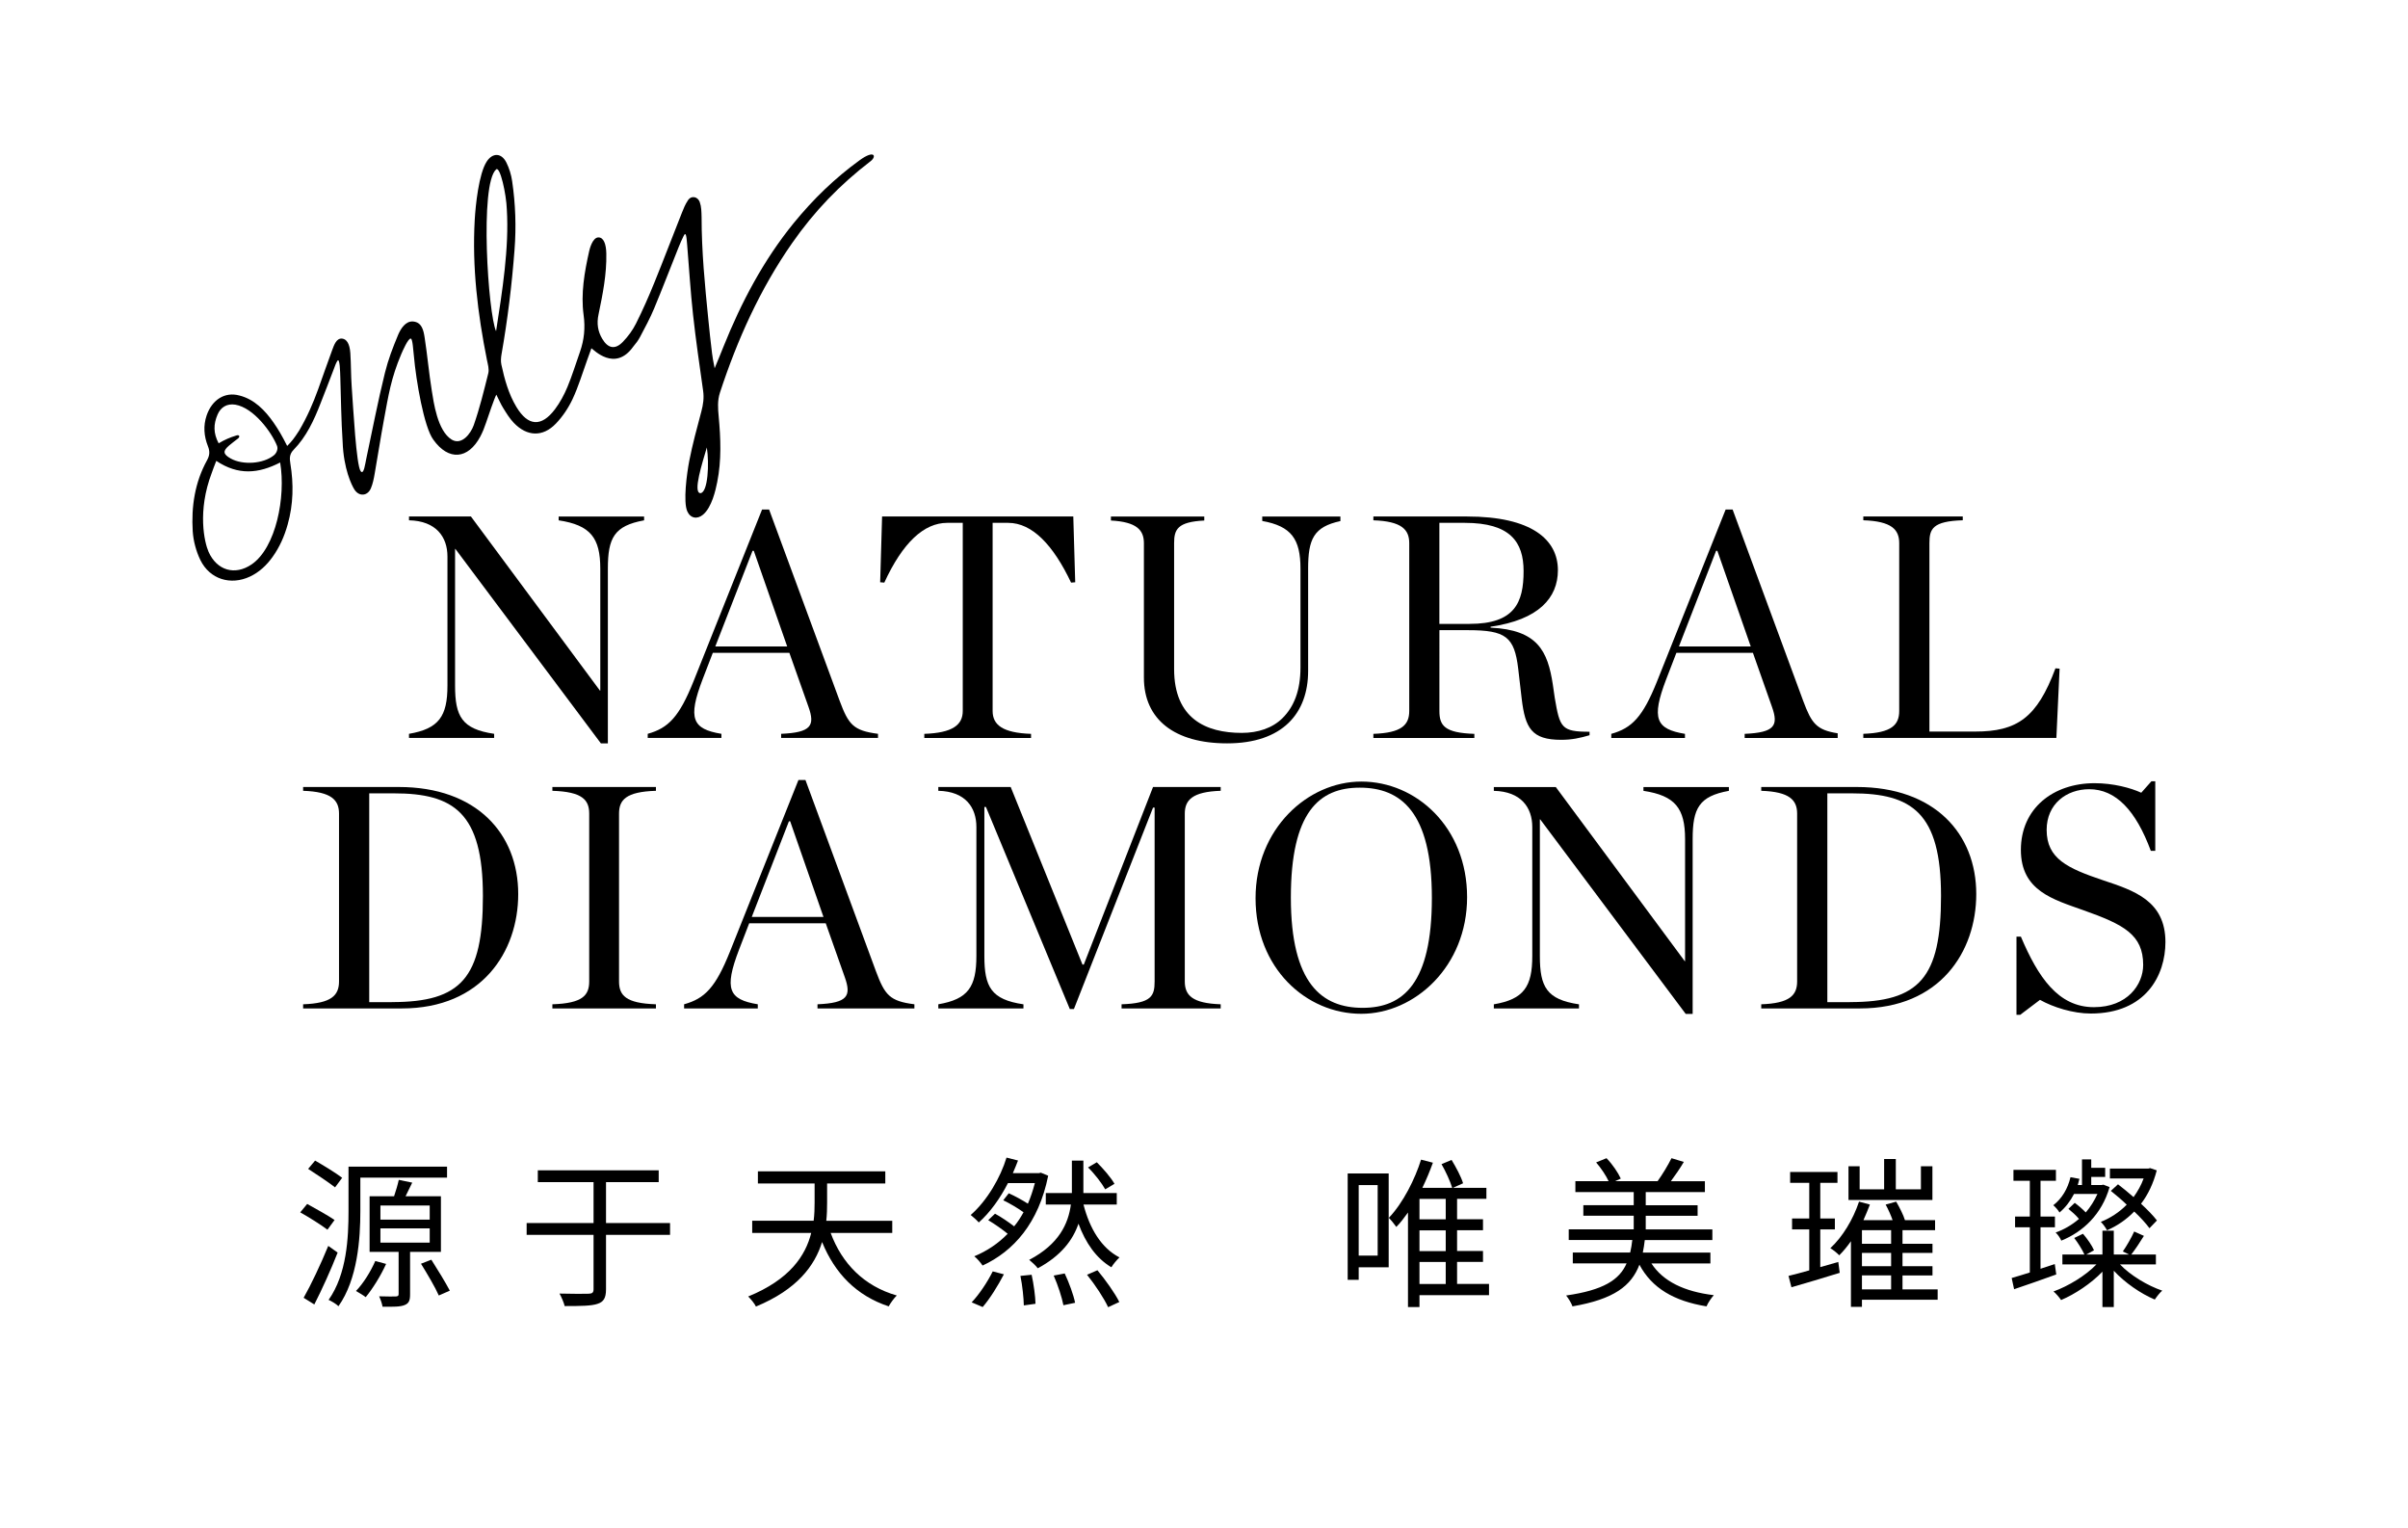
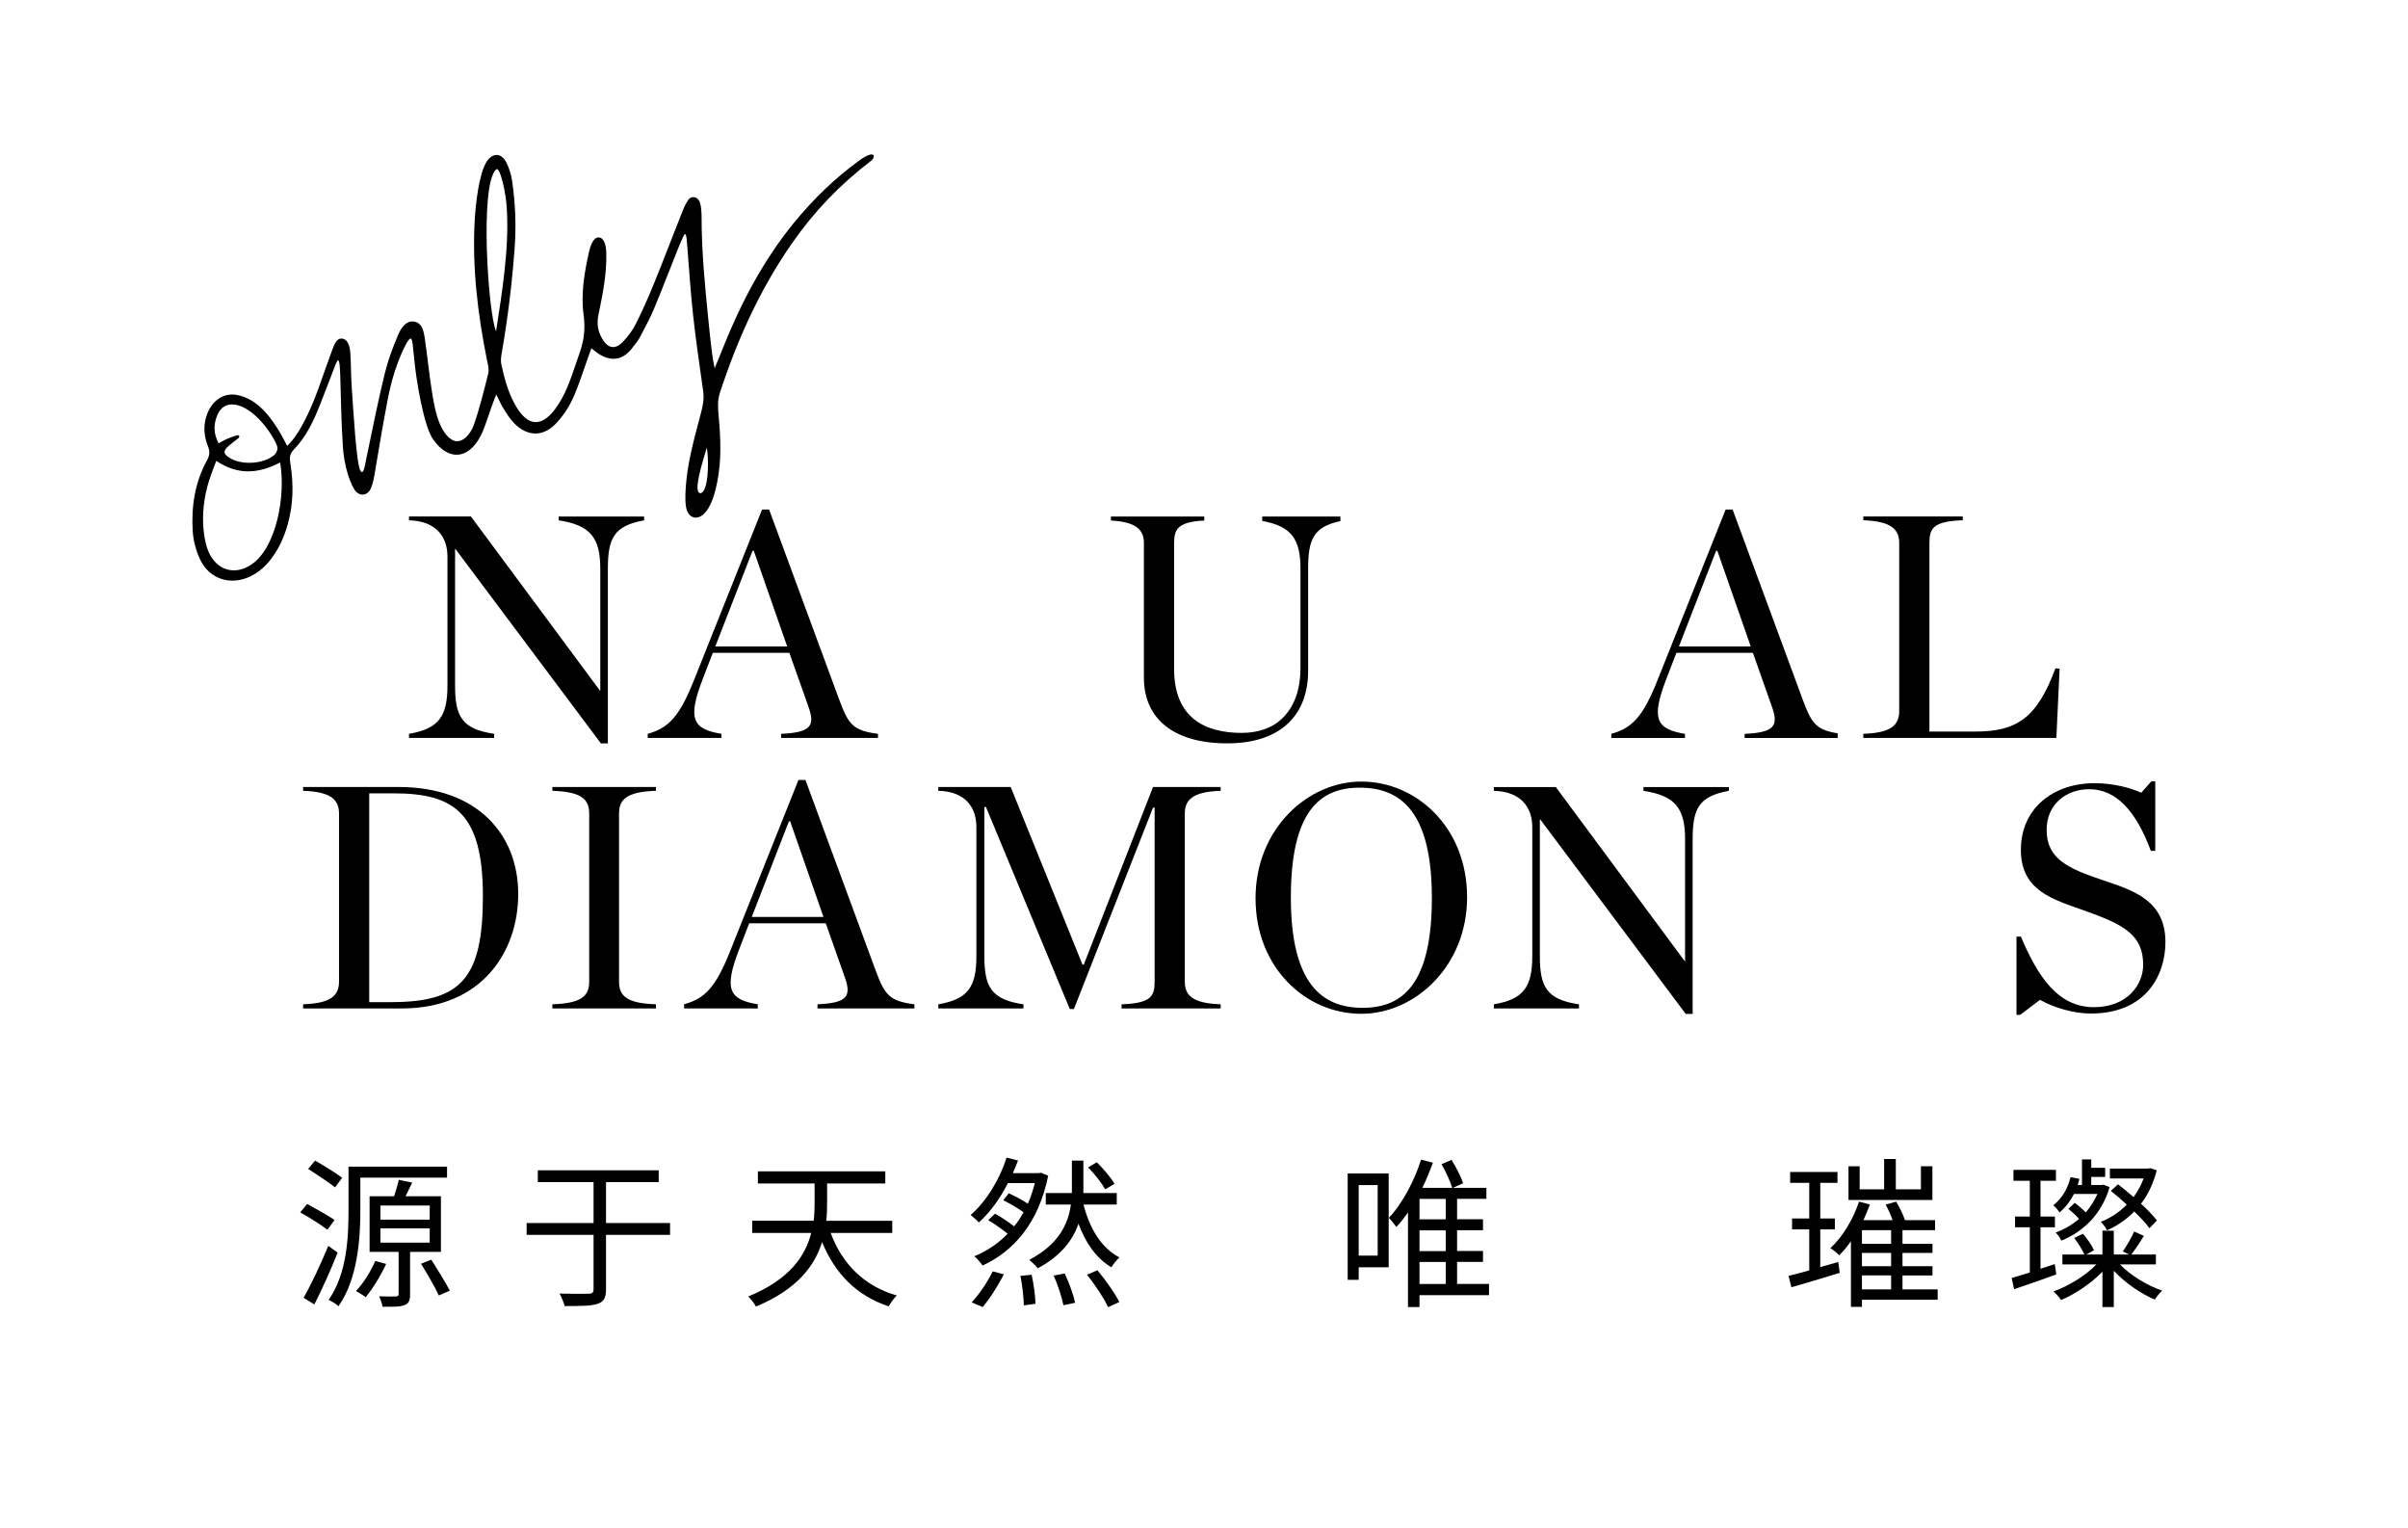
<svg xmlns="http://www.w3.org/2000/svg" version="1.1" id="图层_1" x="0px" y="0px" viewBox="0 0 651.33 413.08" style="enable-background:new 0 0 651.33 413.08;" xml:space="preserve">
  <path d="M123.17,148.43h-0.08v36.95c0,8.33,1.8,11.77,10.57,13.06v1.11h-23.03v-1.11c8.08-1.38,10.4-4.73,10.4-13.06v-34.89  c0-5.24-3.01-9.62-10.4-9.79v-1.03h16.75l34.9,47.09h0.09v-32.99c0-8.34-2.67-11.77-11.26-13.06v-1.03h23.11v1.03  c-8.08,1.47-9.8,4.73-9.8,13.06v47.25h-1.89L123.17,148.43z" />
  <path d="M212.92,174.81l-9.03-25.86h-0.34l-10.07,25.86H212.92z M213.51,176.53h-20.7l-2.75,7.13c-4.12,10.74-2.75,13.49,5.07,14.78  v1.11H175.2v-1.11c5.58-1.55,8.51-4.56,12.38-14.18l18.55-46.48h1.9l19.08,51.72c2.4,6.44,3.68,8.08,10.38,8.94v1.11h-26.2v-1.11  c8.17-0.35,9.2-2.23,7.39-7.31L213.51,176.53z" />
-   <path d="M397.51,168.71c12.19,0,14.6-5.76,14.6-14.26c0-7.9-3.61-13.06-15.9-13.06h-6.88v27.33H397.51z M389.34,192.26  c0,3.95,1.37,5.93,9.45,6.19v1.11h-27.31v-1.11c7.64-0.26,9.7-2.4,9.7-6.19v-45.37c0-3.69-2.05-5.93-9.7-6.19v-1.03h25.34  c17.52,0,24.57,6.28,24.57,14.52c0,7.47-5.15,13.4-18.21,15.29v0.25c12.72,0.6,15.46,6.27,16.85,15.47l0.51,3.52  c1.38,8.07,1.77,9.16,9.41,9.16v0.94c-2.65,0.77-4.77,1.24-7.69,1.24c-7.99,0-9.71-3.18-10.66-11.09l-0.95-8.16  c-1.03-8.59-3.34-10.4-13.57-10.4h-7.74V192.26z" />
  <path d="M504,198.44c7.65-0.26,9.71-2.4,9.71-6.19v-45.37c0-3.69-2.07-5.93-9.71-6.19v-1.03h26.9v1.03  c-8.17,0.26-9.02,2.33-9.02,6.19v50.95h12.35c11.34,0,16.75-3.69,21.74-17.1l1.12,0.09l-0.87,18.73H504V198.44z" />
  <path d="M341.42,139.67v1.21c7.87,1.41,10.34,4.89,10.34,12.89v26.72c0,6.36-1.81,10.65-4.81,13.66c-2.75,2.75-6.69,4.04-11.08,4.04  c-9.7,0-18.29-3.87-18.29-17.27v-34.02c0-3.72,0.89-5.77,8.16-6.14v-1.08h-25.25v1.08c6.99,0.38,8.92,2.58,8.92,6.14v36.34  c0,11.35,8.33,17.78,22.51,17.78c15.03,0,21.91-8.16,21.91-19.58v-27.67c0-7.98,1.5-11.3,8.73-12.86v-1.23H341.42z" />
-   <path d="M250.01,199.56h28.87v-1.11c-7.64-0.26-10.39-2.4-10.39-6.19v-50.87h4.21c6.52,0,12.2,6.02,17.01,16.16l1.12-0.09  l-0.52-17.79h-51.72l-0.52,17.79l1.12,0.09c4.98-10.83,10.74-16.16,17.01-16.16h4.21v50.87c0,3.78-2.75,5.93-10.4,6.19V199.56z" />
  <path d="M454.13,174.81l10.05-25.86h0.34l9.03,25.86H454.13z M487.73,189.51l-19.08-51.72h-1.89l-18.56,46.48  c-3.86,9.62-6.79,12.63-12.37,14.18v1.11h19.93v-1.11c-7.82-1.29-9.18-4.04-5.07-14.78l2.75-7.13h20.7l5.15,14.6  c1.81,5.07,0.77,6.96-7.38,7.31v1.11h25.16v-1.26C491.28,197.39,490,195.6,487.73,189.51" />
  <path d="M105.97,270.99c18.81,0,24.65-6.53,24.65-28.7c0-22.51-7.89-27.75-24.05-27.75h-6.7v56.46H105.97z M81.99,271.58  c7.65-0.26,9.71-2.4,9.71-6.19v-45.36c0-3.69-2.06-5.93-9.71-6.18v-1.03h25.88c21.04,0,32.3,12.63,32.3,28.95  c0,15.64-9.89,30.93-31.45,30.93H81.99V271.58z" />
  <path d="M149.41,271.58c8.16-0.26,9.96-2.4,9.96-6.19v-45.36c0-3.69-1.81-5.93-9.96-6.18v-1.03h28.01v1.03  c-8.17,0.25-9.98,2.49-9.98,6.18v45.36c0,3.78,1.81,5.93,9.98,6.19v1.12h-28.01V271.58z" />
  <path d="M222.74,247.96l-9.01-25.86h-0.34l-10.05,25.86H222.74z M223.35,249.67h-20.7l-2.75,7.13c-4.12,10.74-2.75,13.49,5.07,14.78  v1.12h-19.93v-1.12c5.59-1.54,8.51-4.55,12.37-14.17l18.56-46.49h1.89l19.07,51.73c2.41,6.44,3.7,8.08,10.4,8.93v1.12h-26.21v-1.12  c8.17-0.35,9.19-2.23,7.39-7.31L223.35,249.67z" />
  <path d="M253.8,271.58c8.07-1.37,10.3-4.73,10.3-13.06v-34.88c0-5.24-2.92-9.63-10.3-9.79v-1.03h19.58l19.42,48.03h0.35l18.73-48.03  h18.3v1.03c-7.65,0.25-9.71,2.49-9.71,6.18v45.36c0,3.78,2.06,5.93,9.71,6.19v1.12h-26.81v-1.12c8.08-0.26,8.94-2.23,8.94-6.19  v-46.99h-0.43l-21.4,54.47h-1.11l-22.68-54.64h-0.43v40.3c0,8.33,1.81,11.77,10.57,13.06v1.12H253.8V271.58z" />
  <path d="M387.3,242.81c0-23.28-8.42-29.81-19.5-29.81c-10.99,0-18.64,6.61-18.64,29.73c0,23.28,8.42,29.81,19.42,29.81  C379.56,272.54,387.3,265.91,387.3,242.81 M339.61,242.89c0-18.73,14.09-31.54,28.61-31.54c14.87,0,28.61,12.37,28.61,31.27  c0,18.73-14.17,31.53-28.61,31.53C353.27,274.17,339.61,261.79,339.61,242.89" />
  <path d="M416.61,221.58h-0.1v36.95c0,8.33,1.82,11.77,10.58,13.06v1.12h-23.03v-1.12c8.08-1.37,10.4-4.73,10.4-13.06v-34.88  c0-5.24-3-9.63-10.4-9.79v-1.03h16.76l34.88,47.09h0.09v-33c0-8.34-2.68-11.77-11.26-13.06v-1.03h23.11v1.03  c-8.08,1.46-9.8,4.72-9.8,13.06v47.26h-1.88L416.61,221.58z" />
-   <path d="M500.36,270.99c18.82,0,24.66-6.53,24.66-28.7c0-22.51-7.91-27.75-24.06-27.75h-6.69v56.46H500.36z M476.39,271.58  c7.64-0.26,9.71-2.4,9.71-6.19v-45.36c0-3.69-2.07-5.93-9.71-6.18v-1.03h25.85c21.05,0,32.31,12.63,32.31,28.95  c0,15.64-9.87,30.93-31.45,30.93h-26.71V271.58z" />
  <path d="M545.42,253.29h1.2c4.64,10.91,10.05,19.07,19.76,19.07c9.04,0,13.32-6.1,13.32-11.43c0-8.17-5.24-10.92-16.15-14.78  c-8.16-2.92-16.93-5.24-16.93-16.32c0-11.26,8.77-18.04,19.94-18.04c5.06,0,9.8,1.28,12.62,2.58l2.75-3.1h1.04v18.82h-1.2  c-4.04-10.91-9.45-16.67-16.67-16.67c-6.1,0-11.51,3.95-11.51,11c0,7.82,5.67,10.4,15.37,13.66c8.25,2.75,16.76,5.5,16.76,16.67  c0,8.93-5.24,19.33-20.2,19.33c-4.81,0-10.22-1.72-13.73-3.7l-5.34,4.04h-1.02V253.29z" />
  <path d="M191.19,121c-1.17,4.02-3.89,12.36-1.71,12.36C191.5,133.14,191.87,125.34,191.19,121 M134.21,45.8  c-4.55,3.98-2.16,39.18-0.03,43.76c1.69-10.88,3.55-22.49,2.91-32.95C136.95,52.49,135.27,44.91,134.21,45.8 M63.94,117.76  c0.82-0.27,1.02,0.31,0.49,0.78c-0.81,0.63-1.65,1.25-2.43,1.91c-1.79,1.51-1.69,2.37,0.42,3.55c3.24,1.81,8.79,1.46,11.67-0.88  c0.74-0.6,1.18-1.73,0.84-2.56c-1.47-3.7-6.3-10.27-11.27-11.13c-2.33-0.37-3.97,0.74-4.8,2.65c-1.14,2.65-1.18,5.03,0.28,7.8  C60.85,118.87,62.17,118.31,63.94,117.76 M58.5,124.63c-0.7,1.73-0.83,2.21-1.23,3.27c-3.93,10.34-1.98,18.76-0.86,21.32  c2.25,5.05,7.13,6.5,11.67,3.39c6.55-4.49,9.27-18.18,7.7-27.54C69.92,128.08,64.46,128.6,58.5,124.63 M193.3,99.58  c0.91-2.13,1.79-4.36,2.39-5.84c4.82-12,10.8-23.34,18.99-33.41c5.35-6.54,11.06-12.08,17.88-17.03c4.04-2.9,4.56-1,2.96,0.26  c-8.34,6.38-15.25,13.56-21.27,22.19c-8.67,12.43-14.81,26.08-19.52,40.44c-0.7,2.15-0.54,4.25-0.34,6.41  c0.55,5.94,0.79,11.9-0.4,17.79c-0.42,2.1-1.43,6.76-3.82,8.78c-1.58,1.34-3.45,0.99-4.28-0.92c-1.13-2.58-0.12-10.16,0.54-13.6  c0.88-4.51,2.1-8.95,3.28-13.4c0.49-1.86,0.76-3.66,0.47-5.6c-0.96-6.83-1.97-13.67-2.72-20.52c-0.7-6.32-1.07-12.67-1.6-19  c-0.17-2.16-0.32-3.68-0.97-2.28c-0.5,1.03-0.92,1.95-1.34,3.02c-2.22,5.52-4.34,11.09-6.63,16.58c-1.09,2.62-2.46,5.13-3.78,7.64  c-0.5,0.95-1.16,1.83-1.86,2.65c-4.96,6.96-10.76,0.76-11.31,0.44c-0.4,1.11-0.75,2.11-1.12,3.09c-1.29,3.56-2.37,7.21-3.97,10.63  c-1.13,2.41-2.69,4.75-4.53,6.66c-3.55,3.69-7.83,3.5-11.38-0.22c-1.12-1.16-1.97-2.57-2.83-3.95c-0.64-1.02-1.12-2.14-1.89-3.67  c-0.52,0.95-2.18,5.8-2.78,7.6c-0.42,1.28-0.93,2.55-1.56,3.74c-3.3,6.18-8.59,6.61-12.7,0.84c-2.52-3.37-4.68-16-5.26-22.67  c-0.19-1.58-0.32-4.5-0.82-4.67c-0.7-0.2-2.29,3.49-2.61,4.24c-2.76,6.52-3.43,11-4.71,17.93c-0.89,4.79-1.62,9.61-2.47,14.4  c-0.23,1.33-0.5,2.69-1.02,3.92c-0.9,2.11-3.18,2.3-4.44,0.35c-0.73-1.12-2.94-5.57-3.2-12.88c-0.39-5.8-0.44-11.63-0.63-17.45  c-0.05-1.43-0.11-5.6-0.83-4.44c-0.37,0.63-0.6,1.28-0.85,1.97c-1.19,3.16-2.45,6.36-3.68,9.51c-1.77,4.56-3.82,9-7.29,12.54  c-1.14,1.17-1.09,2.34-0.86,3.71c0.91,5.54,0.81,11.05-0.73,16.48c-0.88,3.16-2.18,6.12-4.1,8.79c-1.6,2.23-3.55,4.08-6.06,5.27  c-5.24,2.48-10.89,0.77-13.45-4.45c-1.15-2.37-1.89-5.13-2.07-7.76c-0.41-6.7,0.57-13.25,3.88-19.24c0.72-1.32,0.79-2.39,0.23-3.79  c-1.07-2.7-1.31-5.49-0.34-8.34c1.45-4.21,4.91-6.44,8.84-5.37c4.04,1,6.96,4.03,9.26,7.33c1.3,1.88,2.21,3.42,3.68,6.32  c1.32-1.36,1.74-1.86,3.24-4.17c2.2-3.74,3.75-7.36,5.09-11.04c1.3-3.56,2.5-7.14,3.83-10.69c0.51-1.34,1.13-3.33,2.74-3.13  c1.16,0.14,2,1.34,2.18,3.88c0.2,2.97,0.15,5.96,0.36,8.93c0.45,6.34,1.25,21.37,2.43,23.03c0.86,1.17,1.24-2.09,1.49-3.2  c1.67-7.8,3.16-15.65,5.08-23.39c0.9-3.65,2.12-6.79,3.57-10.28c0.68-1.6,2-3.79,4.08-3.6c2.36,0.22,2.79,2.44,3.08,4.27  c0.75,4.81,1.17,9.67,1.95,14.48c0.48,2.92,1.49,10.81,5.38,13.19c2.72,1.63,5.17-1.68,5.96-3.9c1.61-4.59,2.76-9.33,3.94-14.05  c0.27-1.1-0.12-2.4-0.36-3.57c-2.51-12.52-4.04-25.13-3.31-37.92c0.22-3.9,1.1-12.47,3.24-15.75c1.61-2.46,4-2.39,5.33,0.28  c0.77,1.55,1.3,3.29,1.55,5.01c0.91,6.18,1.13,12.37,0.64,18.63c-0.72,9.45-1.87,18.84-3.51,28.18c-0.16,0.92-0.24,1.92-0.04,2.82  c0.86,3.98,1.94,7.9,4.06,11.43c3.14,5.23,6.76,5.5,10.43,0.63c1.36-1.81,2.48-3.89,3.36-5.99c1.3-3.12,2.28-6.36,3.41-9.55  c1.13-3.24,1.46-6.43,0.98-9.94c-0.79-5.8,0.23-11.61,1.51-17.3c0.09-0.42,0.87-3.67,2.48-3.69c1.41-0.02,2.1,1.75,2.15,4.36  c0.12,5.59-0.98,11.05-2.11,16.48c-0.52,2.43-0.2,4.57,1.03,6.61c1.55,2.61,3.5,2.95,5.57,0.78c1.4-1.45,2.64-3.14,3.53-4.92  c1.82-3.63,3.46-7.34,4.98-11.1c2.55-6.26,4.94-12.6,7.45-18.89c0.44-1.12,0.91-2.27,1.58-3.27c0.89-1.49,2.75-1.14,3.26,0.46  c0.42,1.14,0.44,2.47,0.48,4.02c0,9.23,0.89,18.39,1.81,27.54c0.31,3.1,0.63,6.2,1.02,9.28C192.73,96.43,192.88,97.64,193.3,99.58" />
  <g>
    <path d="M88.57,332.54c-1.67-1.27-4.91-3.33-7.36-4.69l1.88-2.28c2.37,1.32,5.7,3.16,7.41,4.34L88.57,332.54z M91.33,338.72   c-1.8,4.6-4.25,10-6.31,14.03l-2.89-1.8c1.93-3.38,4.65-9.12,6.66-14.03L91.33,338.72z M90.63,321.09c-1.67-1.32-4.91-3.46-7.28-5   l1.88-2.24c2.37,1.36,5.66,3.38,7.32,4.65L90.63,321.09z M97.47,327.45c0,7.63-0.75,18.46-5.92,25.78   c-0.53-0.57-1.93-1.4-2.67-1.71c4.95-7.01,5.39-16.88,5.39-24.07v-11.97h26.65v2.98H97.47V327.45z M104.44,341.79   c-1.45,3.2-3.64,6.71-5.52,8.99c-0.61-0.48-1.84-1.23-2.63-1.67c2.02-2.1,3.95-5.22,5.22-8.11L104.44,341.79z M110.92,338.54v11.44   c0,1.62-0.26,2.46-1.49,2.94c-1.18,0.48-3.02,0.48-5.96,0.44c-0.13-0.83-0.53-1.97-0.92-2.81c2.1,0.09,4.03,0.04,4.52,0.04   c0.57-0.04,0.75-0.18,0.75-0.66v-11.4h-7.85v-15.04h6.62c0.48-1.4,1.01-3.2,1.27-4.43l3.64,0.75c-0.61,1.27-1.23,2.54-1.8,3.68   h9.56v15.04H110.92z M102.9,329.82h13.33V326H102.9V329.82z M102.9,336.04h13.33v-3.86H102.9V336.04z M116.67,340.65   c1.71,2.67,3.9,6.27,5,8.37l-2.98,1.31c-0.96-2.19-3.11-5.83-4.82-8.59L116.67,340.65z" />
    <path d="M181.24,333.94h-17.32v14.69c0,2.41-0.66,3.42-2.28,3.95c-1.62,0.57-4.47,0.61-8.9,0.61c-0.22-0.92-0.88-2.46-1.4-3.38   c3.59,0.09,6.93,0.09,7.94,0.04c0.92-0.04,1.27-0.31,1.27-1.23v-14.69h-18.1v-3.2h18.1v-11.05h-15.08v-3.2h32.7v3.2h-14.25v11.05   h17.32V333.94z" />
    <path d="M224.68,333.41c3.07,8.29,9.03,14.38,17.89,16.92c-0.75,0.7-1.71,2.06-2.19,2.94c-8.72-2.89-14.55-8.9-18.02-17.4   c-1.97,6.4-6.75,12.84-17.89,17.45c-0.39-0.83-1.4-2.06-2.1-2.72c11.27-4.6,15.52-11.05,17.05-17.19h-15.96v-3.29h16.62   c0.22-1.71,0.26-3.42,0.26-4.95v-5.13H205v-3.29h34.46v3.29h-15.74v5.17c0,1.53-0.04,3.24-0.22,4.91h17.84v3.29H224.68z" />
    <path d="M283.52,317.94c-2.59,12.84-9.38,20.43-17.75,24.29c-0.44-0.7-1.53-1.97-2.24-2.5c3.38-1.4,6.44-3.42,9.03-6.09   c-1.49-1.23-3.51-2.63-5.26-3.68l1.84-1.75c1.71,0.92,3.68,2.28,5.17,3.42c0.96-1.14,1.8-2.46,2.54-3.81   c-1.53-1.1-3.68-2.37-5.48-3.24l1.49-1.89c1.67,0.75,3.59,1.8,5.17,2.81c0.75-1.71,1.36-3.59,1.89-5.57h-7.28   c-2.06,4.03-4.78,7.89-7.89,10.65c-0.53-0.61-1.58-1.54-2.19-2.02c4.47-3.9,8.07-10.17,9.69-15.52l3.11,0.79   c-0.44,1.1-0.88,2.28-1.4,3.42h7.01l0.57-0.13L283.52,317.94z M262.82,352.18c1.97-2.06,4.25-5.44,5.7-8.37l3.02,0.79   c-1.58,3.02-3.73,6.53-5.74,8.85L262.82,352.18z M279.04,344.72c0.57,2.54,1.01,5.88,1.05,7.85l-3.16,0.44   c-0.04-2.02-0.39-5.39-0.92-7.98L279.04,344.72z M293.07,325.74c1.67,6.49,4.82,11.75,9.73,14.29c-0.7,0.66-1.71,1.84-2.19,2.67   c-4.12-2.46-6.97-6.58-8.9-11.79c-1.49,4.38-4.65,8.64-11,12.06c-0.57-0.75-1.58-1.67-2.32-2.28c8.11-4.25,10.57-9.82,11.27-14.95   h-6.79v-3.11h7.06v-0.88v-7.89h3.11v7.93v0.83h9.03v3.11H293.07z M287.99,344.37c1.18,2.5,2.41,5.87,2.81,7.93l-3.16,0.66   c-0.39-2.06-1.49-5.44-2.63-8.02L287.99,344.37z M296.84,343.5c2.19,2.63,4.78,6.27,5.92,8.59l-3.03,1.4   c-1.05-2.32-3.51-6.05-5.7-8.77L296.84,343.5z M298.95,321.62c-0.88-1.58-2.85-4.17-4.65-5.92l2.37-1.4   c1.75,1.75,3.86,4.17,4.78,5.83L298.95,321.62z" />
    <path d="M375.62,342.71h-8.11v3.38h-2.98v-28.76h11.09V342.71z M367.51,320.48v19.07h5.13v-19.07H367.51z M402.76,350.25h-18.81   v3.2h-3.11v-25.56c-1.01,1.4-2.02,2.76-3.16,3.9c-0.44-0.66-1.4-1.84-2.02-2.46c3.9-4.08,7.1-10.57,8.72-15.74l3.2,0.83   c-0.79,2.19-1.75,4.52-2.85,6.79h8.07c-0.53-1.75-1.75-4.43-2.89-6.4l2.72-1.14c1.23,2.02,2.59,4.56,3.11,6.31l-2.72,1.23h9.03   v2.98h-7.93v5.52h7.01v2.98h-7.01v5.61h7.01v2.94h-7.01v5.96h8.64V350.25z M391.05,324.21h-7.1v5.52h7.1V324.21z M391.05,332.71   h-7.1v5.61h7.1V332.71z M383.95,347.22h7.1v-5.96h-7.1V347.22z" />
-     <path d="M446.68,341.65c3.16,4.87,8.9,7.63,16.88,8.59c-0.66,0.75-1.58,2.06-1.97,3.03c-8.85-1.45-14.77-4.95-18.15-11.27   c-2.19,5.74-6.88,9.34-18.11,11.27c-0.26-0.83-1.1-2.19-1.71-2.94c10.08-1.45,14.38-4.21,16.35-8.68h-14.55v-2.94h15.52   c0.26-1.05,0.44-2.19,0.57-3.38h-17.19v-2.89h17.58v-3.68h-13.63v-2.85h13.63v-3.55h-15.78v-2.94h8.99   c-0.7-1.53-2.06-3.55-3.38-5.08l2.81-1.14c1.62,1.67,3.16,3.95,3.86,5.52l-1.58,0.7h11.53c1.31-1.8,2.85-4.38,3.77-6.22l3.33,1.01   c-1.05,1.8-2.37,3.68-3.51,5.22h9.21v2.94h-16v3.55h14.03v2.85h-14.03v3.68h18.02v2.89h-18.28c-0.13,1.18-0.31,2.32-0.53,3.38   h18.28v2.94H446.68z" />
    <path d="M492.36,342.66c1.62-0.44,3.24-0.92,4.87-1.4l0.39,2.94c-4.47,1.4-9.29,2.81-13.06,3.9l-0.79-3.07   c1.58-0.39,3.51-0.88,5.61-1.49v-11.09h-4.65v-2.94h4.65v-9.64h-5.17v-2.94h12.8v2.94h-4.65v9.64h3.95v2.94h-3.95V342.66z    M524.1,351.47h-20.47v1.93h-2.98v-17.75c-1.01,1.45-2.06,2.72-3.16,3.81c-0.48-0.53-1.71-1.53-2.41-1.93   c3.29-3.02,6.14-7.72,7.76-12.58l2.94,0.79c-0.53,1.4-1.14,2.85-1.75,4.21h7.89c-0.44-1.27-1.18-2.94-1.88-4.21l2.85-0.79   c0.92,1.58,1.97,3.64,2.37,5h8.15v2.72h-8.81v3.68h8.11v2.46h-8.11v3.59h8.11v2.5h-8.11v3.77h9.51V351.47z M522.7,324.51h-22.71   v-9.12h3.02v6.23h6.62v-8.2h3.16v8.2h6.79v-6.23h3.11V324.51z M511.52,332.67h-7.89v3.68h7.89V332.67z M511.52,338.81h-7.89v3.59   h7.89V338.81z M503.63,348.67h7.89v-3.77h-7.89V348.67z" />
    <path d="M556.19,344.64c-3.95,1.45-8.07,2.85-11.4,3.99l-0.66-3.03c1.4-0.39,3.07-0.92,4.91-1.49v-12.23h-3.99v-2.89h3.99v-9.69   h-4.43v-2.94h11.49v2.94h-4.17v9.69h3.9v2.89h-3.9v11.22l3.86-1.27L556.19,344.64z M561.01,322.85c-1.05,2.02-2.37,3.73-3.95,5.04   c-0.26-0.53-1.14-1.53-1.67-1.97c2.32-1.8,3.9-4.43,4.65-7.58l2.41,0.44c-0.13,0.57-0.31,1.1-0.44,1.67h1.14v-6.93h2.5v2.28h3.77   v2.46h-3.77v2.19h2.81l0.48-0.09l1.67,0.66c-2.1,7.37-7.23,12.14-13.06,14.47c-0.26-0.66-0.96-1.67-1.53-2.19   c2.24-0.79,4.43-2.06,6.31-3.68c-0.75-0.92-1.88-1.93-2.85-2.72l1.71-1.62c0.96,0.7,2.15,1.71,2.98,2.59   c1.27-1.49,2.32-3.16,3.16-5H561.01z M573.42,341.92c2.85,2.98,7.45,5.74,11.44,7.1c-0.66,0.53-1.53,1.67-2.02,2.41   c-3.77-1.58-8.11-4.56-11.09-7.8v9.82h-3.07v-9.56c-3.07,3.2-7.45,6.09-11.18,7.67c-0.48-0.7-1.4-1.8-2.06-2.32   c4.03-1.45,8.72-4.3,11.62-7.32h-9.21v-2.67h5.96c-0.57-1.27-1.71-3.11-2.76-4.47l2.37-1.14c1.14,1.32,2.46,3.2,2.98,4.47   l-2.1,1.14h4.38v-6.44h3.07v6.44h4.12l-1.67-0.83c1.01-1.45,2.37-3.81,3.07-5.39l2.63,1.18c-1.1,1.8-2.37,3.68-3.42,5.04h6.66v2.67   H573.42z M572.89,320.26c1.36,1.05,2.76,2.19,4.21,3.46c1.1-1.54,2.06-3.2,2.72-5.04h-9.12v-2.67h10.39l0.48-0.13l1.8,0.61   c-0.92,3.55-2.37,6.58-4.25,9.03c1.75,1.62,3.29,3.2,4.3,4.52l-2.02,2.1c-0.96-1.32-2.41-2.89-4.12-4.52   c-2.19,2.24-4.65,3.9-7.37,5.08c-0.35-0.7-1.1-1.75-1.67-2.28c2.54-1.01,5-2.59,7.01-4.65c-1.4-1.36-2.89-2.59-4.3-3.73   L572.89,320.26z" />
  </g>
</svg>